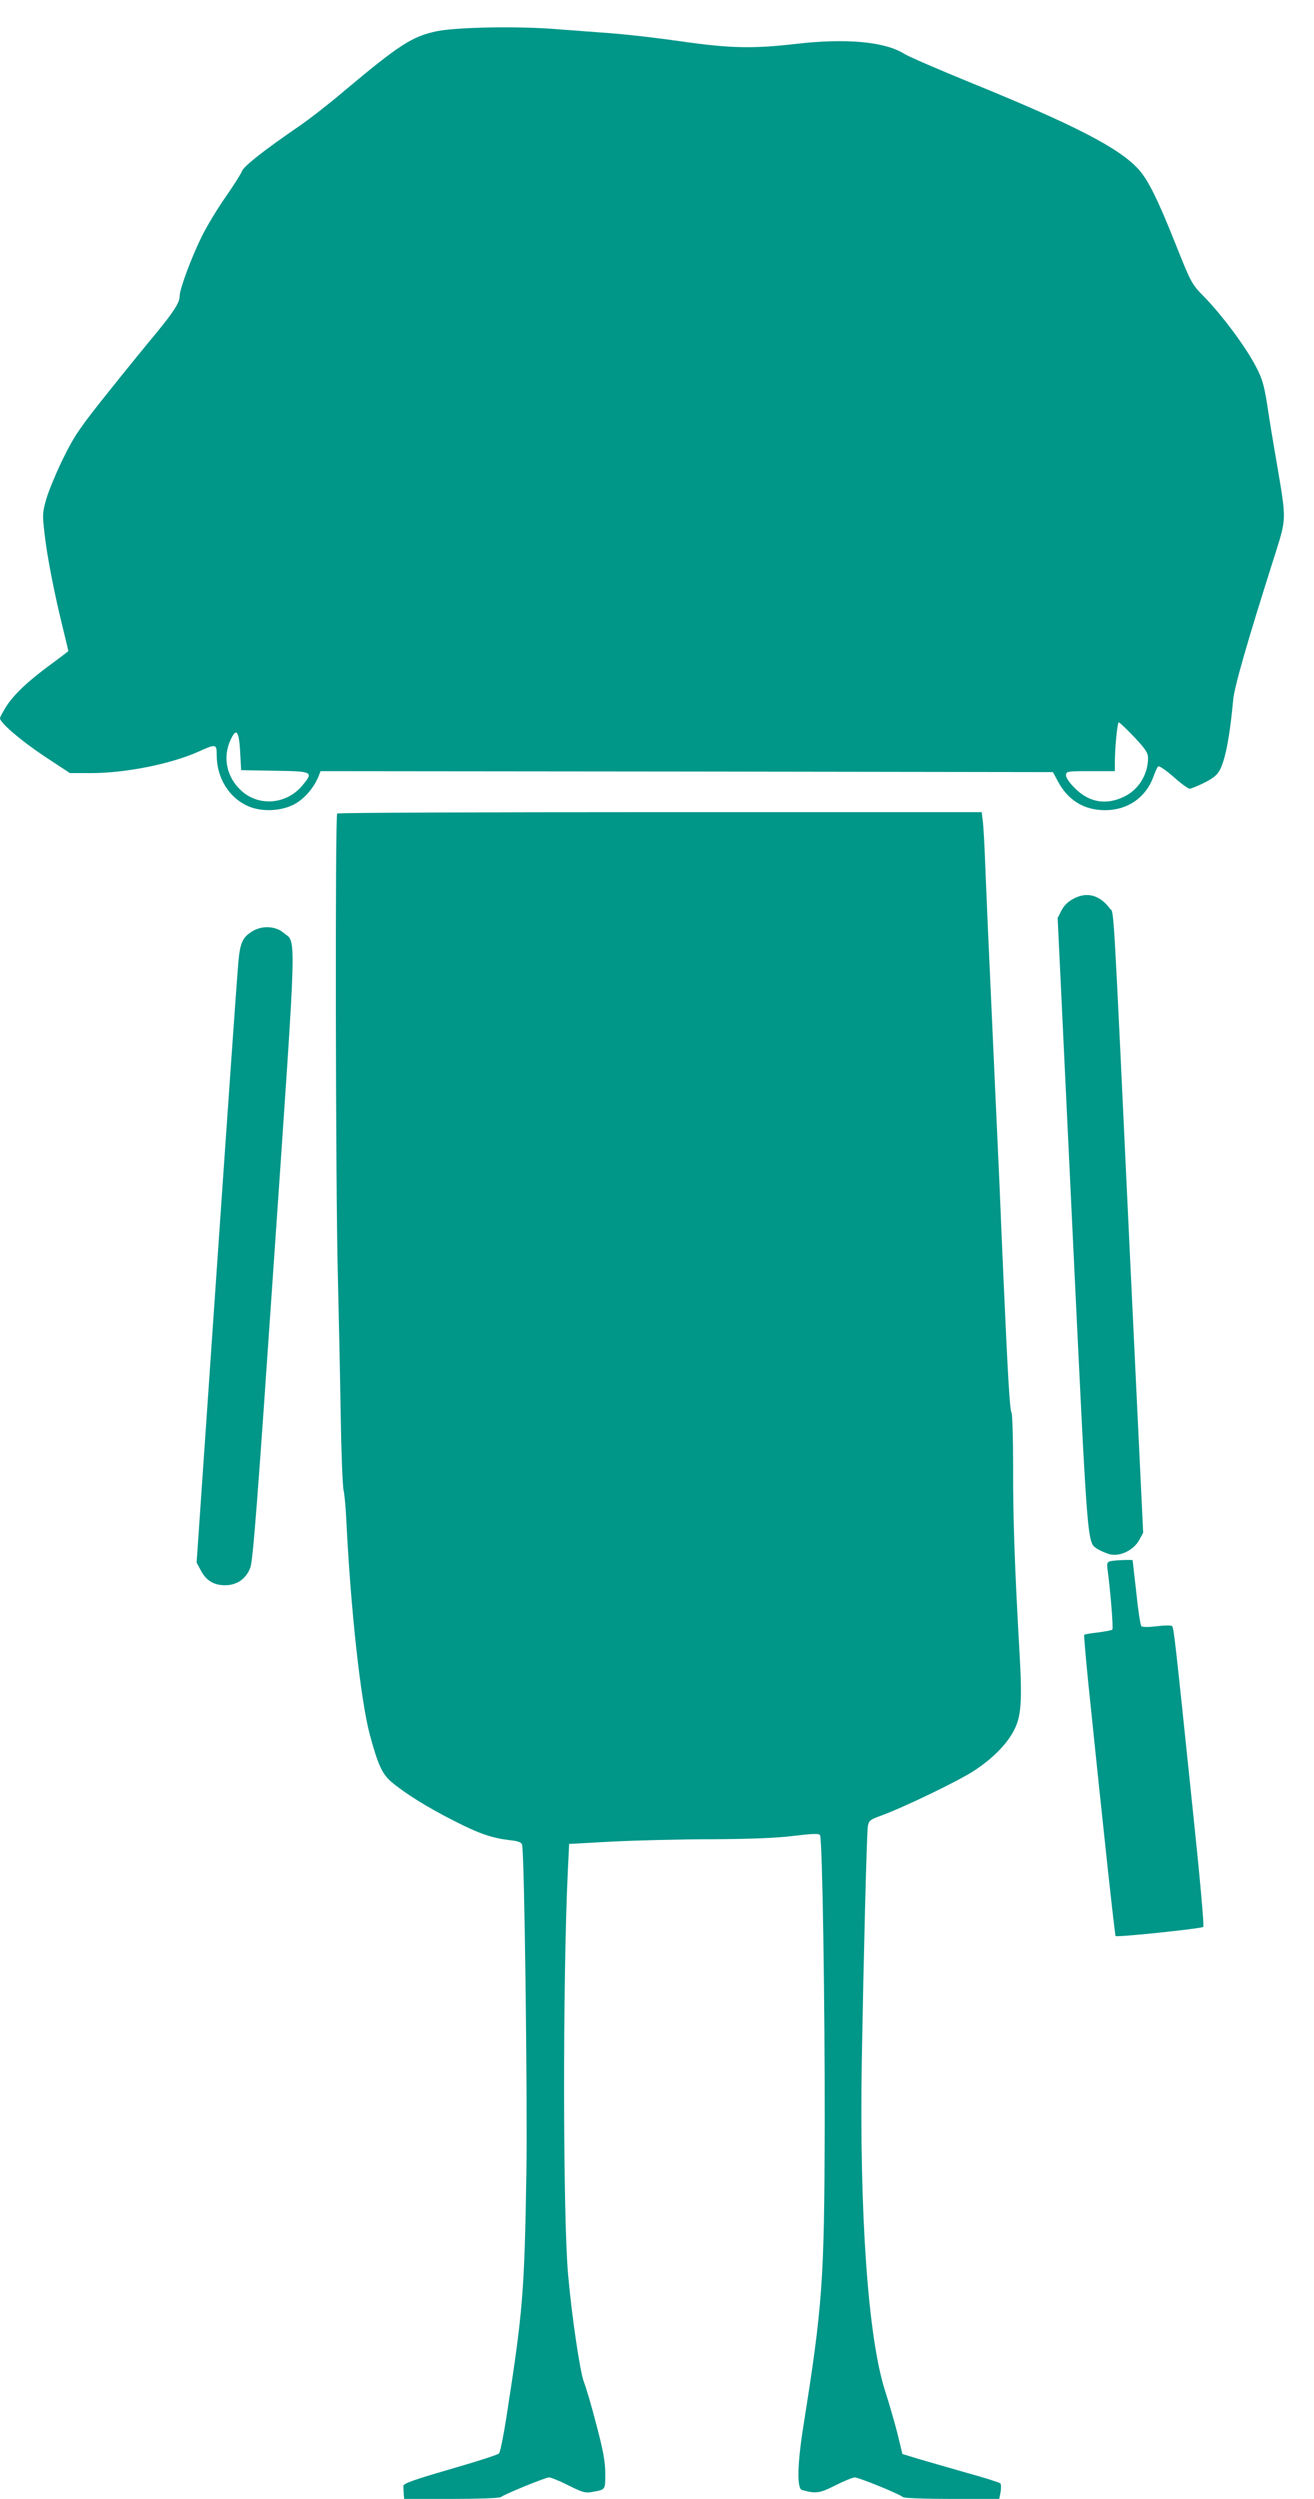
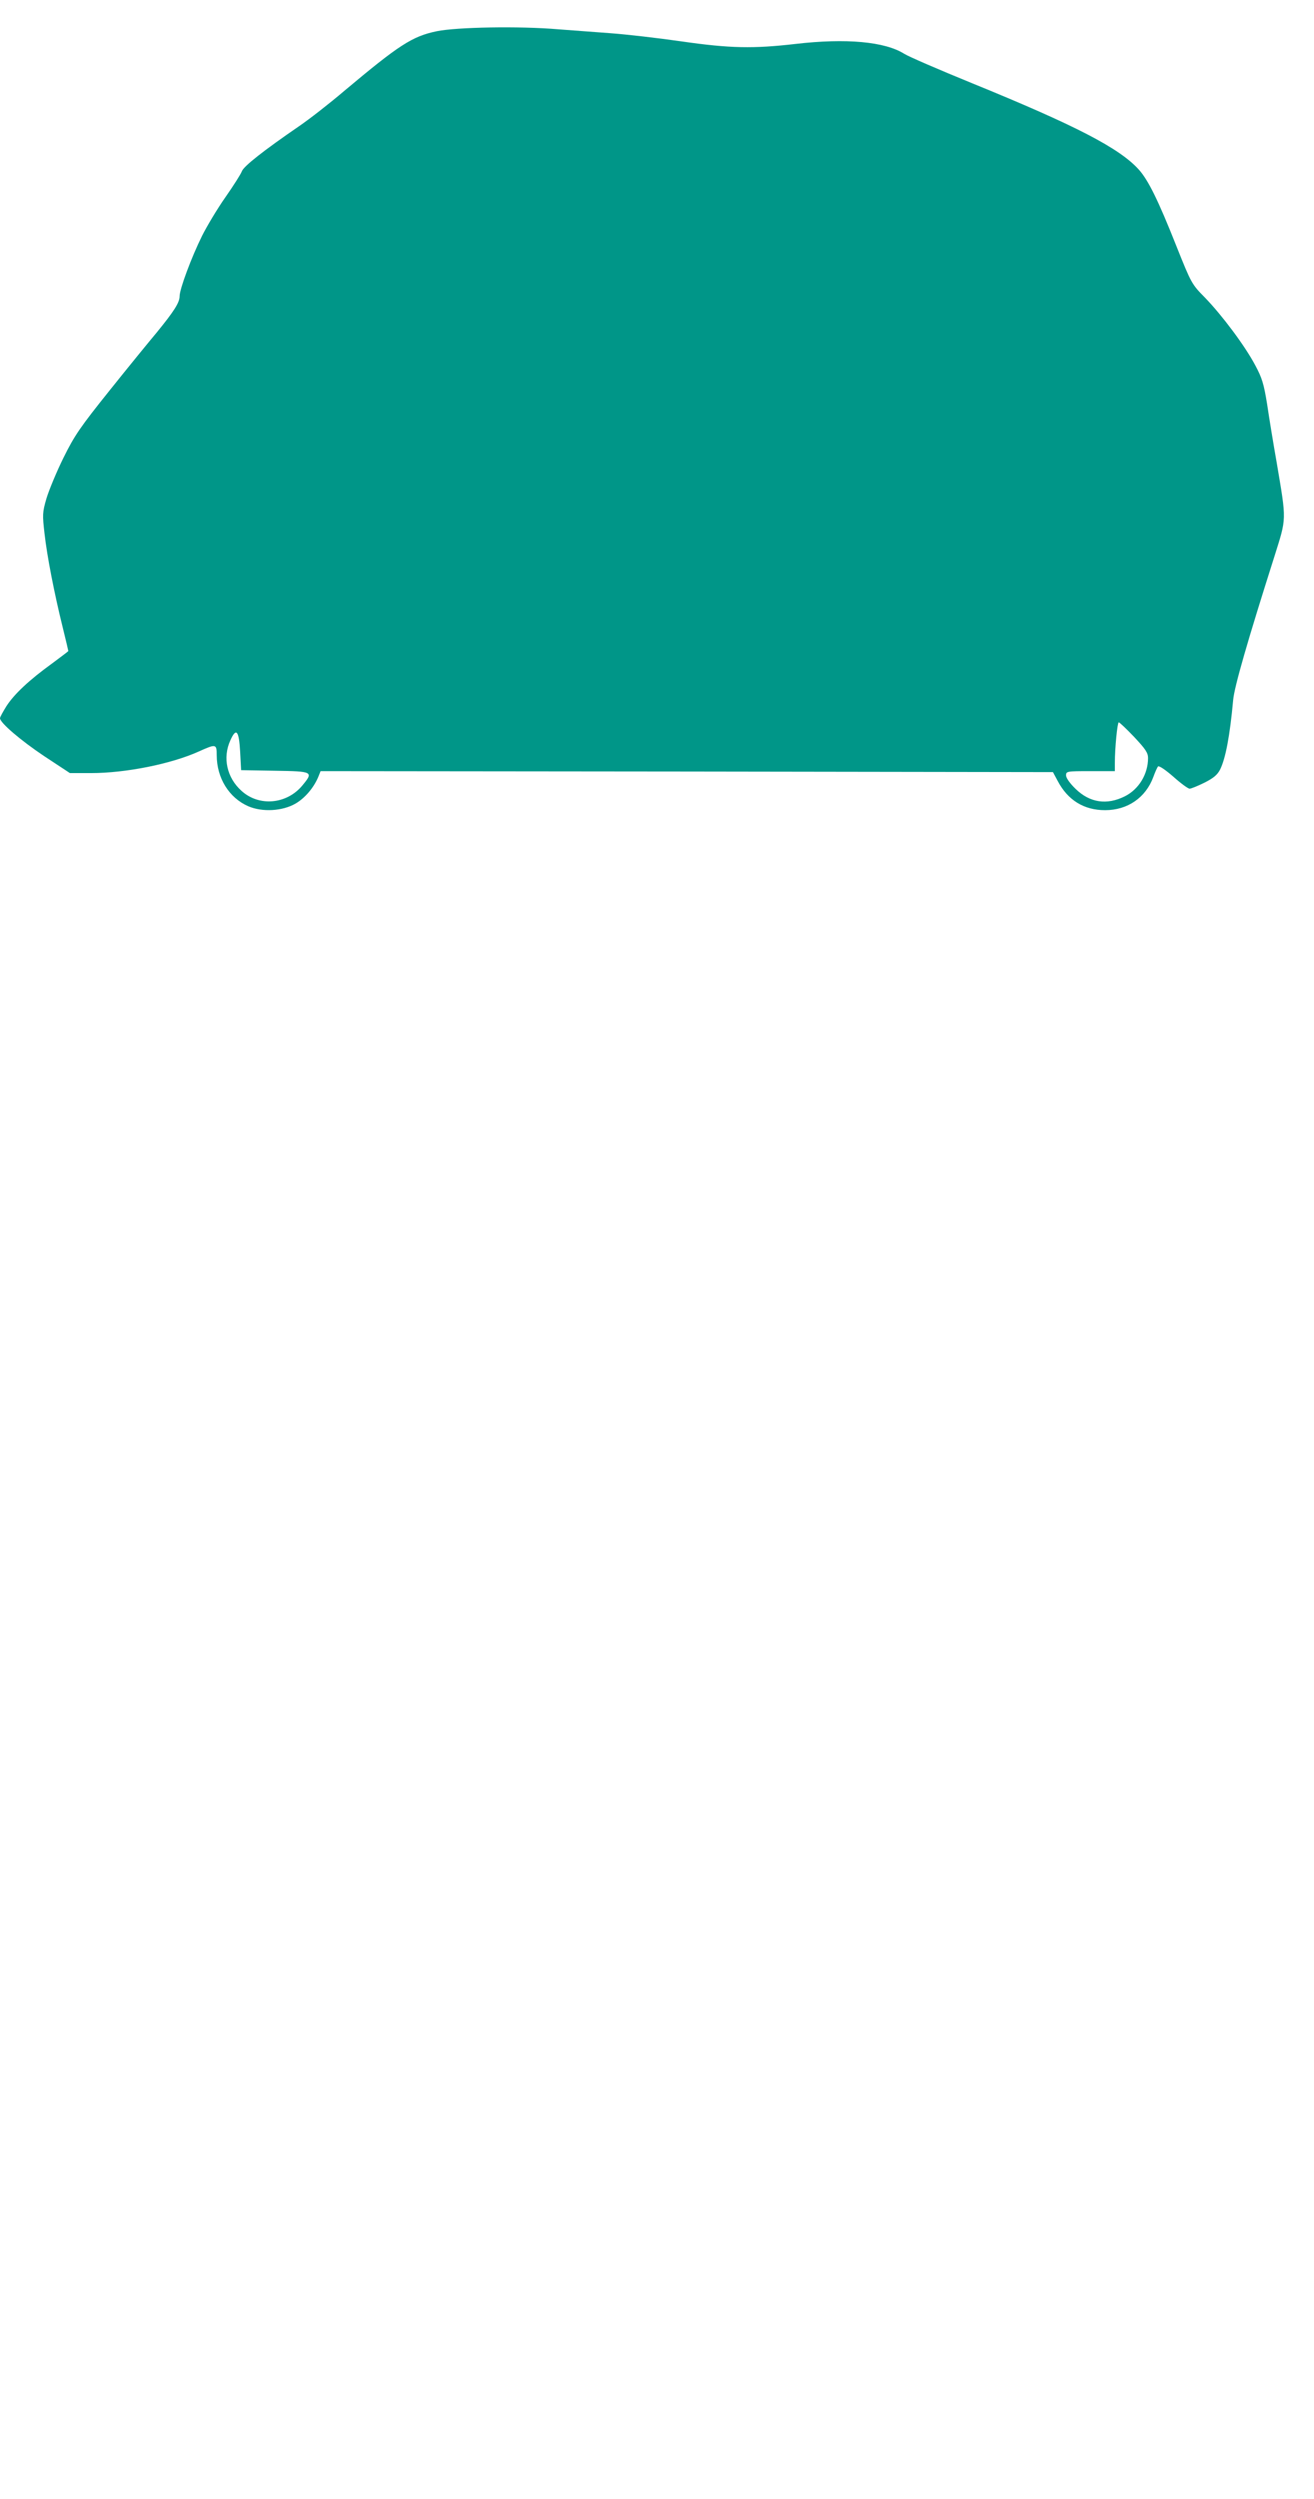
<svg xmlns="http://www.w3.org/2000/svg" version="1.0" width="673pt" height="1280pt" viewBox="0 0 673 1280" preserveAspectRatio="xMidYMid meet">
  <g transform="translate(0,1280) scale(0.1,-0.1)" fill="#009688" stroke="none">
    <path d="M2237 12640 c-126 -26 -194 -71 -473 -305 -75 -64 -180 -146 -233 -182 -182 -125 -282 -204 -292 -230 -5 -14 -43 -74 -85 -134 -42 -60 -95 -149 -119 -197 -55 -111 -115 -273 -115 -309 0 -33 -29 -78 -118 -187 -36 -43 -144 -175 -239 -294 -153 -191 -181 -232 -238 -347 -35 -71 -74 -165 -87 -208 -21 -72 -21 -84 -10 -180 13 -116 50 -306 93 -480 16 -65 29 -120 29 -122 0 -1 -38 -30 -84 -64 -116 -84 -193 -156 -233 -218 -18 -29 -33 -56 -33 -62 0 -23 105 -113 226 -194 l132 -87 108 0 c178 0 412 47 553 111 87 39 91 39 91 -19 0 -117 63 -219 162 -262 72 -31 175 -25 242 14 48 28 93 81 116 136 l12 30 1876 -2 1875 -3 24 -45 c52 -99 135 -150 243 -150 115 0 208 64 247 170 9 25 20 49 24 54 5 5 38 -17 78 -52 38 -34 76 -62 84 -62 7 0 42 14 76 31 46 23 66 40 80 67 28 57 50 171 67 357 6 67 74 303 211 734 63 201 63 179 12 481 -17 96 -39 231 -49 299 -17 105 -26 135 -61 200 -53 100 -170 256 -257 346 -68 69 -70 72 -147 265 -94 237 -144 337 -192 391 -99 110 -323 226 -855 443 -169 69 -324 136 -346 150 -100 63 -298 81 -557 51 -217 -25 -335 -23 -585 13 -118 17 -282 36 -365 42 -82 6 -203 15 -267 20 -199 17 -519 11 -621 -10z m3572 -3615 c58 -62 71 -81 71 -108 0 -82 -47 -160 -119 -196 -92 -46 -179 -33 -252 38 -29 28 -49 56 -49 69 0 21 3 22 125 22 l125 0 0 43 c0 77 13 207 20 207 4 0 40 -34 79 -75z m-4579 -76 l5 -94 173 -3 c195 -3 199 -5 141 -75 -80 -97 -222 -110 -312 -28 -75 67 -98 170 -57 259 30 67 44 50 50 -59z" />
-     <path d="M1727 8633 c-11 -10 -8 -1918 3 -2348 5 -209 12 -540 15 -735 3 -195 10 -368 15 -385 4 -16 11 -86 14 -155 22 -453 73 -919 120 -1095 41 -152 63 -201 109 -241 68 -58 183 -130 317 -198 132 -68 199 -91 292 -102 41 -4 59 -11 62 -23 12 -38 28 -1309 22 -1681 -10 -617 -18 -709 -102 -1250 -15 -96 -32 -180 -38 -187 -6 -7 -119 -43 -251 -81 -188 -55 -240 -73 -239 -86 0 -9 1 -27 2 -41 l2 -25 243 0 c134 0 247 4 252 9 16 14 228 101 247 101 10 0 55 -18 100 -41 67 -34 87 -40 117 -34 74 13 71 9 71 95 0 60 -10 116 -45 248 -24 94 -53 192 -64 220 -20 50 -61 327 -81 547 -27 293 -28 1510 -2 2065 l7 145 220 12 c121 6 350 12 510 12 197 1 330 6 419 17 99 12 131 13 136 4 12 -19 25 -864 24 -1495 -2 -789 -11 -914 -109 -1530 -31 -195 -34 -321 -8 -329 71 -20 90 -18 171 23 45 23 90 41 100 41 21 0 232 -86 247 -101 5 -5 113 -9 251 -9 l242 0 7 36 c3 20 3 40 -2 44 -4 4 -82 29 -173 54 -91 26 -202 58 -246 71 l-82 25 -26 107 c-15 59 -43 155 -62 214 -88 271 -133 909 -120 1699 9 515 25 1158 31 1196 5 28 12 34 68 54 113 41 391 175 473 228 96 62 172 138 209 212 36 71 41 150 26 408 -24 424 -33 684 -32 941 0 146 -4 269 -8 275 -9 11 -19 184 -41 681 -6 132 -15 344 -20 470 -15 324 -25 554 -60 1325 -5 118 -12 280 -15 360 -3 80 -8 166 -11 193 l-6 47 -1647 0 c-906 0 -1651 -3 -1654 -7z" />
-     <path d="M5501 8198 c-30 -15 -51 -36 -64 -61 l-20 -39 75 -1577 c81 -1693 75 -1617 130 -1656 13 -8 40 -20 61 -26 53 -14 123 20 152 73 l20 37 -64 1343 c-93 1978 -84 1824 -107 1855 -51 68 -116 86 -183 51z" />
-     <path d="M1293 8030 c-51 -31 -64 -59 -73 -167 -5 -54 -55 -766 -111 -1582 l-102 -1485 22 -41 c27 -51 66 -75 124 -75 60 0 107 32 129 90 14 37 37 340 123 1601 118 1723 114 1594 46 1652 -41 34 -109 37 -158 7z" />
-     <path d="M5686 4803 c-15 -4 -18 -12 -13 -46 15 -112 30 -298 24 -304 -4 -4 -37 -10 -74 -15 -36 -4 -68 -9 -70 -12 -2 -2 8 -118 22 -257 82 -799 135 -1282 139 -1286 7 -7 440 38 449 47 5 4 -19 270 -53 591 -92 888 -98 941 -107 950 -4 4 -39 4 -78 -1 -39 -5 -74 -5 -79 0 -5 5 -17 82 -26 172 -10 90 -19 164 -19 166 -2 4 -95 0 -115 -5z" />
  </g>
</svg>